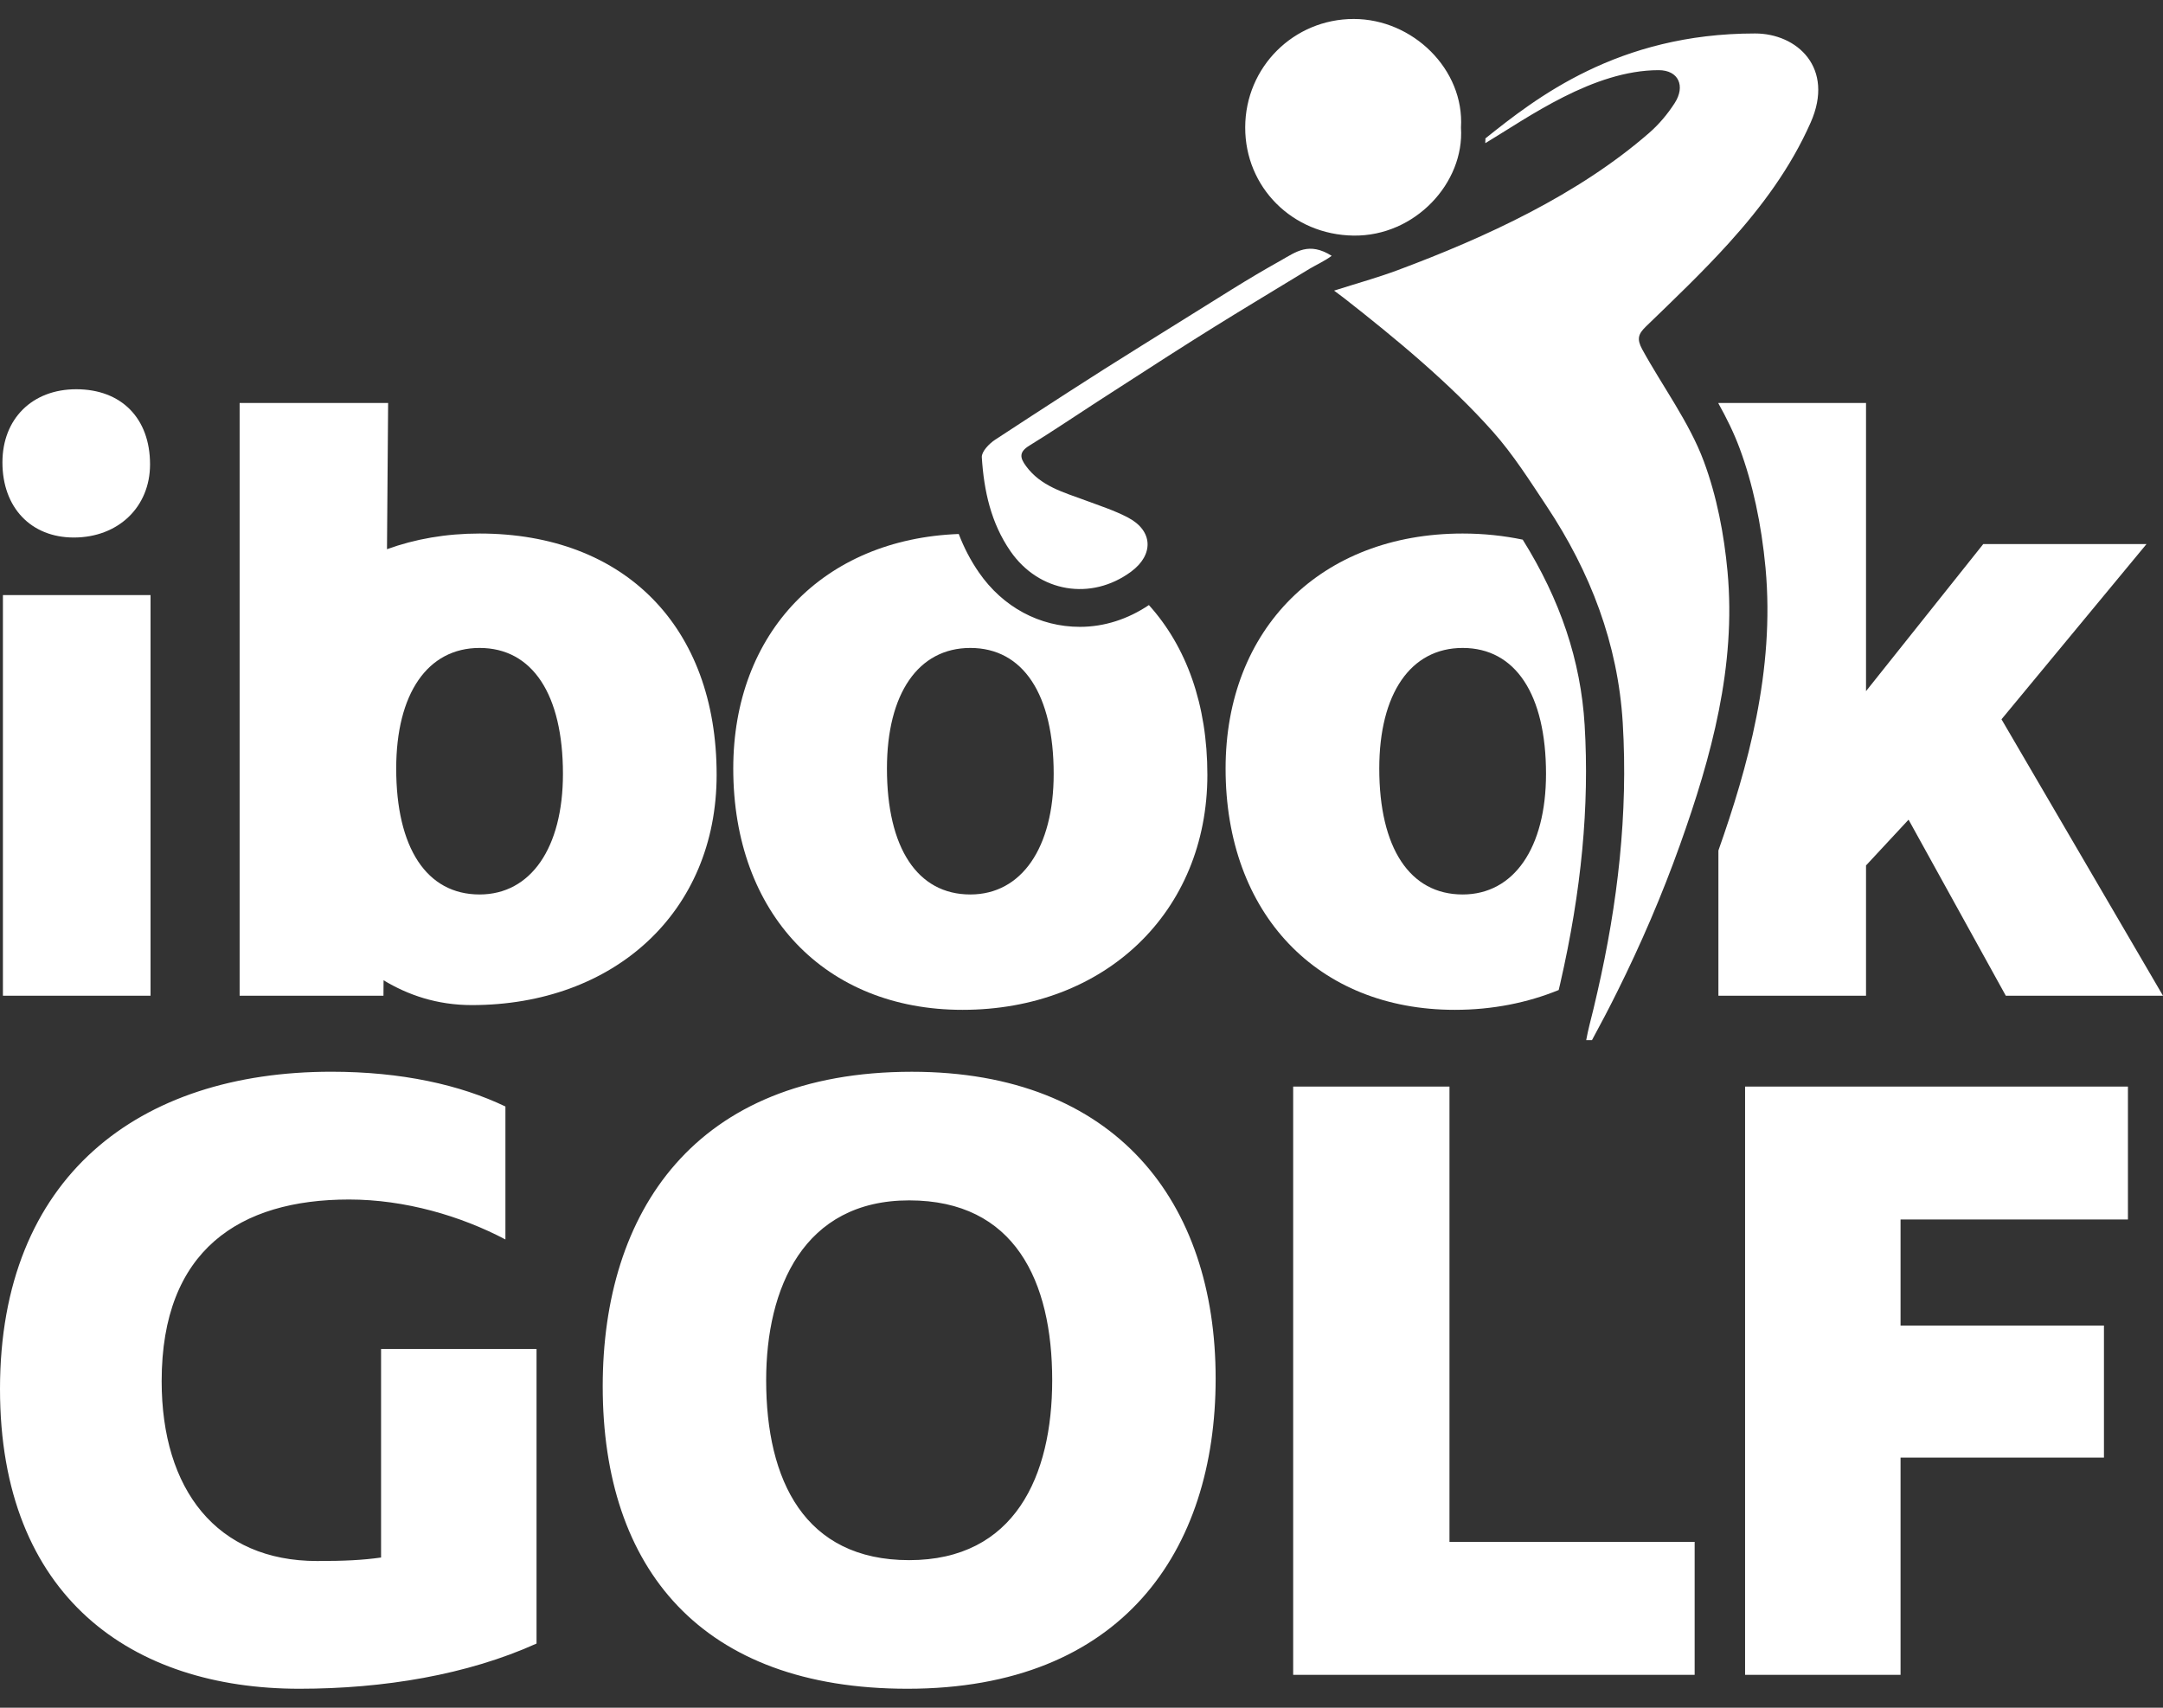
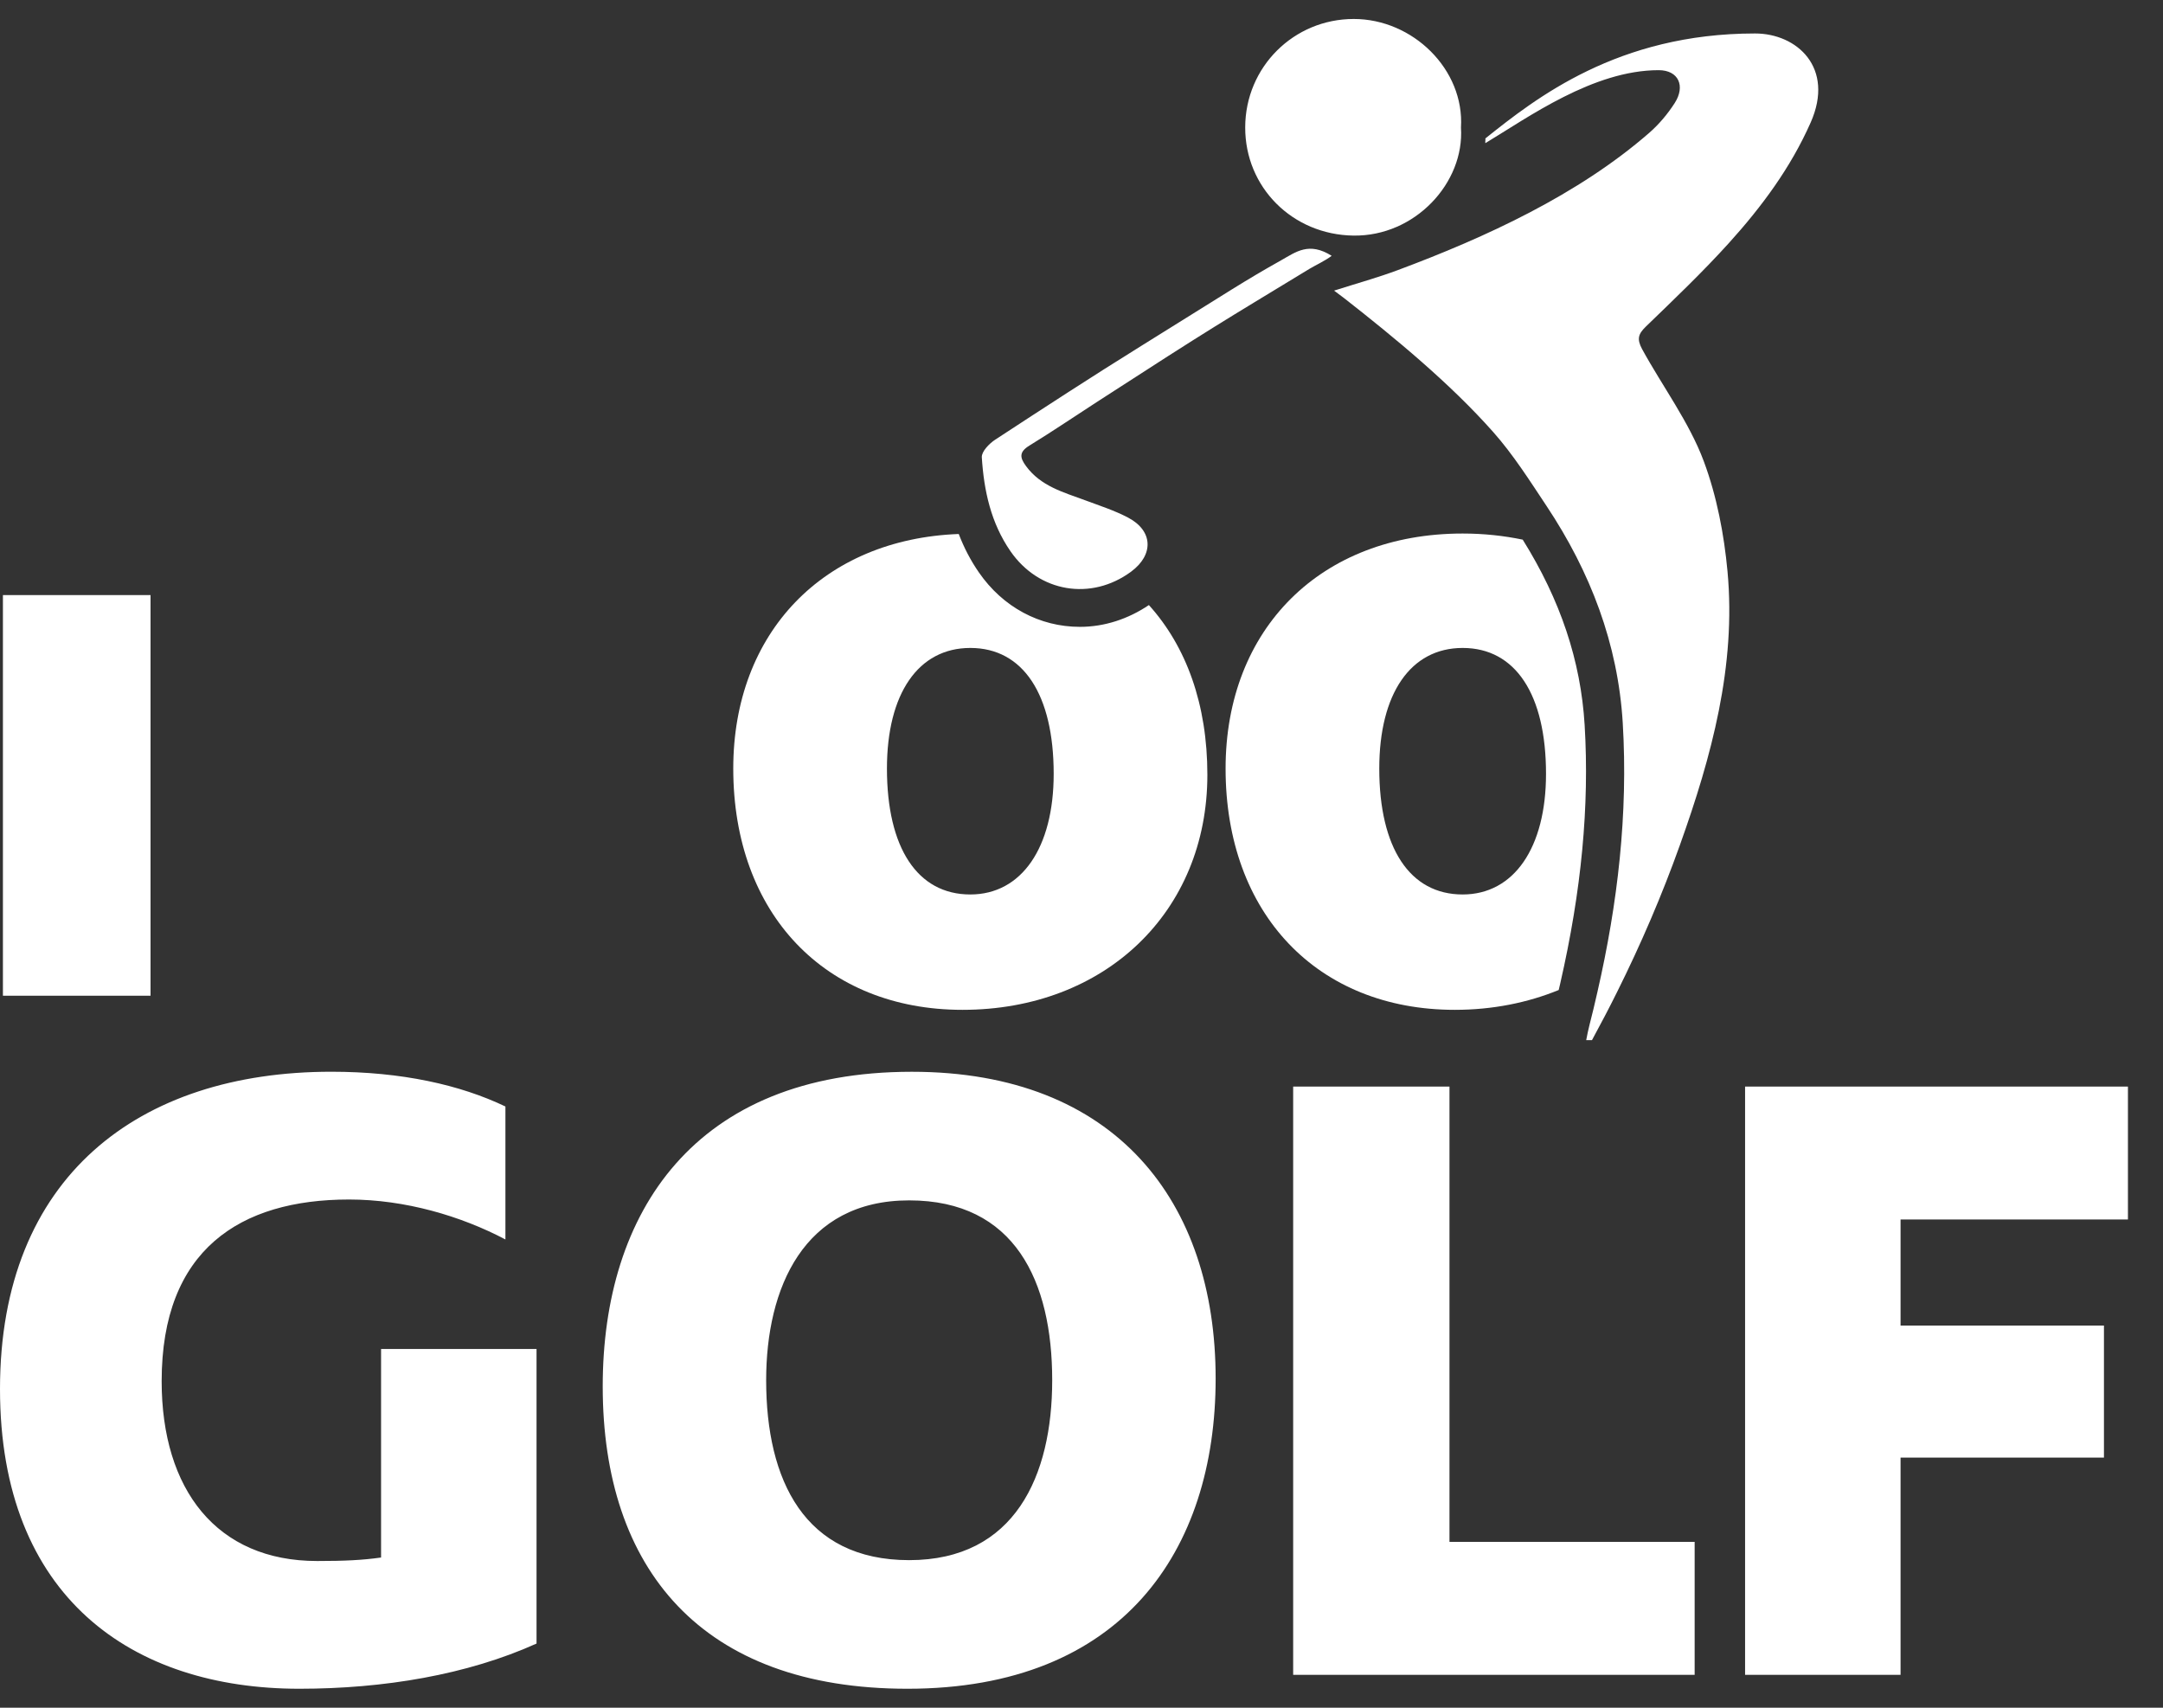
<svg xmlns="http://www.w3.org/2000/svg" width="57" height="45" viewBox="0 0 57 45" fill="none">
  <rect x="0" y="0" width="57" height="45" fill="#333333" stroke="none" />
-   <path d="M12.638 14.059C11.749 14.059 10.931 14.205 10.198 14.472L10.228 10.618H6.315V26.239H10.105L10.108 25.831C10.746 26.217 11.514 26.485 12.432 26.485C16.184 26.485 18.885 24.035 18.885 20.415C18.886 16.518 16.46 14.059 12.638 14.059ZM12.638 23.57C11.242 23.57 10.441 22.341 10.441 20.253C10.441 18.281 11.265 17.074 12.638 17.074C14.034 17.074 14.835 18.304 14.835 20.392C14.835 22.341 13.988 23.57 12.638 23.57Z" fill="white" />
-   <path d="M1.945 14.164C3.113 14.164 3.954 13.363 3.954 12.236C3.954 11.022 3.199 10.257 2.009 10.257C0.848 10.257 0.064 11.037 0.064 12.185C0.064 13.377 0.819 14.164 1.945 14.164Z" fill="white" />
-   <path d="M52.744 18.954L56.565 14.337H52.263L49.174 18.212V10.618H45.284V10.63C45.496 11.01 45.691 11.402 45.845 11.818C46.188 12.742 46.417 13.802 46.526 14.968C46.775 17.674 46.051 20.238 45.284 22.411V26.239H49.174V22.805L50.295 21.599L52.858 26.239H57L52.744 18.954Z" fill="white" />
  <path d="M28.458 16.518C27.397 16.518 26.428 15.997 25.799 15.088C25.581 14.774 25.405 14.436 25.265 14.071C21.705 14.205 19.323 16.666 19.323 20.252C19.323 24.08 21.748 26.61 25.364 26.61C29.117 26.61 31.817 24.035 31.817 20.415C31.817 18.561 31.263 17.038 30.276 15.944C29.724 16.315 29.101 16.518 28.458 16.518ZM25.57 23.57C24.174 23.57 23.373 22.34 23.373 20.252C23.373 18.28 24.197 17.074 25.57 17.074C26.965 17.074 27.767 18.303 27.767 20.392C27.767 22.34 26.92 23.57 25.57 23.57Z" fill="white" />
  <path d="M41.115 25.919C41.677 23.466 41.887 21.239 41.759 19.106C41.657 17.41 41.118 15.807 40.127 14.22C39.63 14.117 39.104 14.059 38.544 14.059C34.814 14.059 32.297 16.564 32.297 20.253C32.297 24.081 34.722 26.61 38.338 26.61C39.336 26.61 40.257 26.422 41.075 26.088C41.088 26.031 41.103 25.975 41.115 25.919ZM38.544 23.57C37.149 23.57 36.347 22.341 36.347 20.252C36.347 18.28 37.171 17.074 38.544 17.074C39.94 17.074 40.741 18.303 40.741 20.392C40.741 22.341 39.894 23.57 38.544 23.57Z" fill="white" />
  <path d="M9.199 31.608C6.32 31.608 4.26 32.936 4.26 36.394C4.26 39.256 5.712 41.134 8.357 41.134C9.082 41.134 9.551 41.111 10.042 41.042V35.546H14.139V43.309C12.313 44.133 10.112 44.5 7.888 44.5C3.488 44.5 0 42.095 0 36.6C0 31.012 3.652 28.241 8.731 28.241C10.581 28.241 12.125 28.585 13.319 29.157V32.661C12.148 32.043 10.674 31.608 9.199 31.608ZM15.883 36.531C15.883 31.951 18.294 28.242 24.029 28.242C29.413 28.242 32.035 31.677 32.035 36.325C32.035 40.859 29.577 44.5 23.912 44.5C18.482 44.5 15.883 41.34 15.883 36.531ZM27.728 36.37C27.728 33.761 26.744 31.631 23.959 31.631C21.174 31.631 20.19 33.944 20.19 36.37C20.19 39.004 21.197 41.111 23.959 41.111C26.744 41.111 27.728 38.89 27.728 36.37ZM34.078 28.632H38.197V40.63H44.658V44.133H34.078V28.632ZM50.084 34.929H55.444V38.409H50.084V44.133H45.987V28.632H56.076V32.135H50.084V34.929ZM32.814 3.354C32.818 1.765 34.093 0.501 35.673 0.5C37.231 0.499 38.594 1.83 38.5 3.362C38.595 4.816 37.29 6.232 35.665 6.208C34.061 6.185 32.809 4.937 32.814 3.354ZM33.764 6.857C32.767 7.418 32.528 7.59 30.066 9.12C28.773 9.923 27.498 10.754 26.224 11.587C26.067 11.69 25.863 11.901 25.873 12.05C25.928 12.928 26.113 13.781 26.628 14.525C27.378 15.61 28.754 15.841 29.808 15.063C30.409 14.618 30.387 13.987 29.729 13.64C29.369 13.45 28.974 13.324 28.591 13.181C28.022 12.97 27.427 12.812 27.039 12.283C26.871 12.057 26.854 11.909 27.126 11.742C27.735 11.369 28.326 10.967 28.926 10.579C32.025 8.573 32.137 8.526 34.506 7.085C34.657 6.994 34.916 6.875 35.093 6.741C34.495 6.365 34.153 6.638 33.764 6.857ZM45.559 6.406C46.423 5.451 47.189 4.419 47.715 3.229C48.353 1.787 47.359 0.882 46.249 0.882C42.63 0.882 40.473 2.586 39.143 3.648C39.149 3.684 39.136 3.736 39.143 3.772C40.27 3.095 41.983 1.849 43.71 1.849C44.237 1.849 44.419 2.271 44.132 2.716C43.948 3.002 43.72 3.274 43.465 3.497C41.593 5.13 39.151 6.254 36.84 7.116C36.316 7.312 35.776 7.461 35.156 7.658C35.289 7.757 35.353 7.803 35.415 7.852C36.759 8.903 38.218 10.108 39.345 11.379C39.878 11.979 40.313 12.668 40.759 13.339C41.91 15.071 42.637 16.964 42.763 19.048C42.907 21.448 42.63 23.808 42.096 26.138C42.032 26.426 41.962 26.715 41.888 27.003C41.854 27.137 41.826 27.273 41.8 27.409H41.952C42.181 26.987 42.404 26.564 42.615 26.138C43.243 24.877 43.797 23.59 44.27 22.266C45.105 19.931 45.754 17.545 45.524 15.059C45.433 14.079 45.242 13.079 44.901 12.161C44.519 11.129 43.804 10.172 43.273 9.199C43.13 8.932 43.171 8.801 43.374 8.604C44.117 7.886 44.867 7.171 45.559 6.406Z" fill="white" />
  <path d="M3.967 15.681H0.077V26.238H3.967V15.681Z" fill="white" />
</svg>